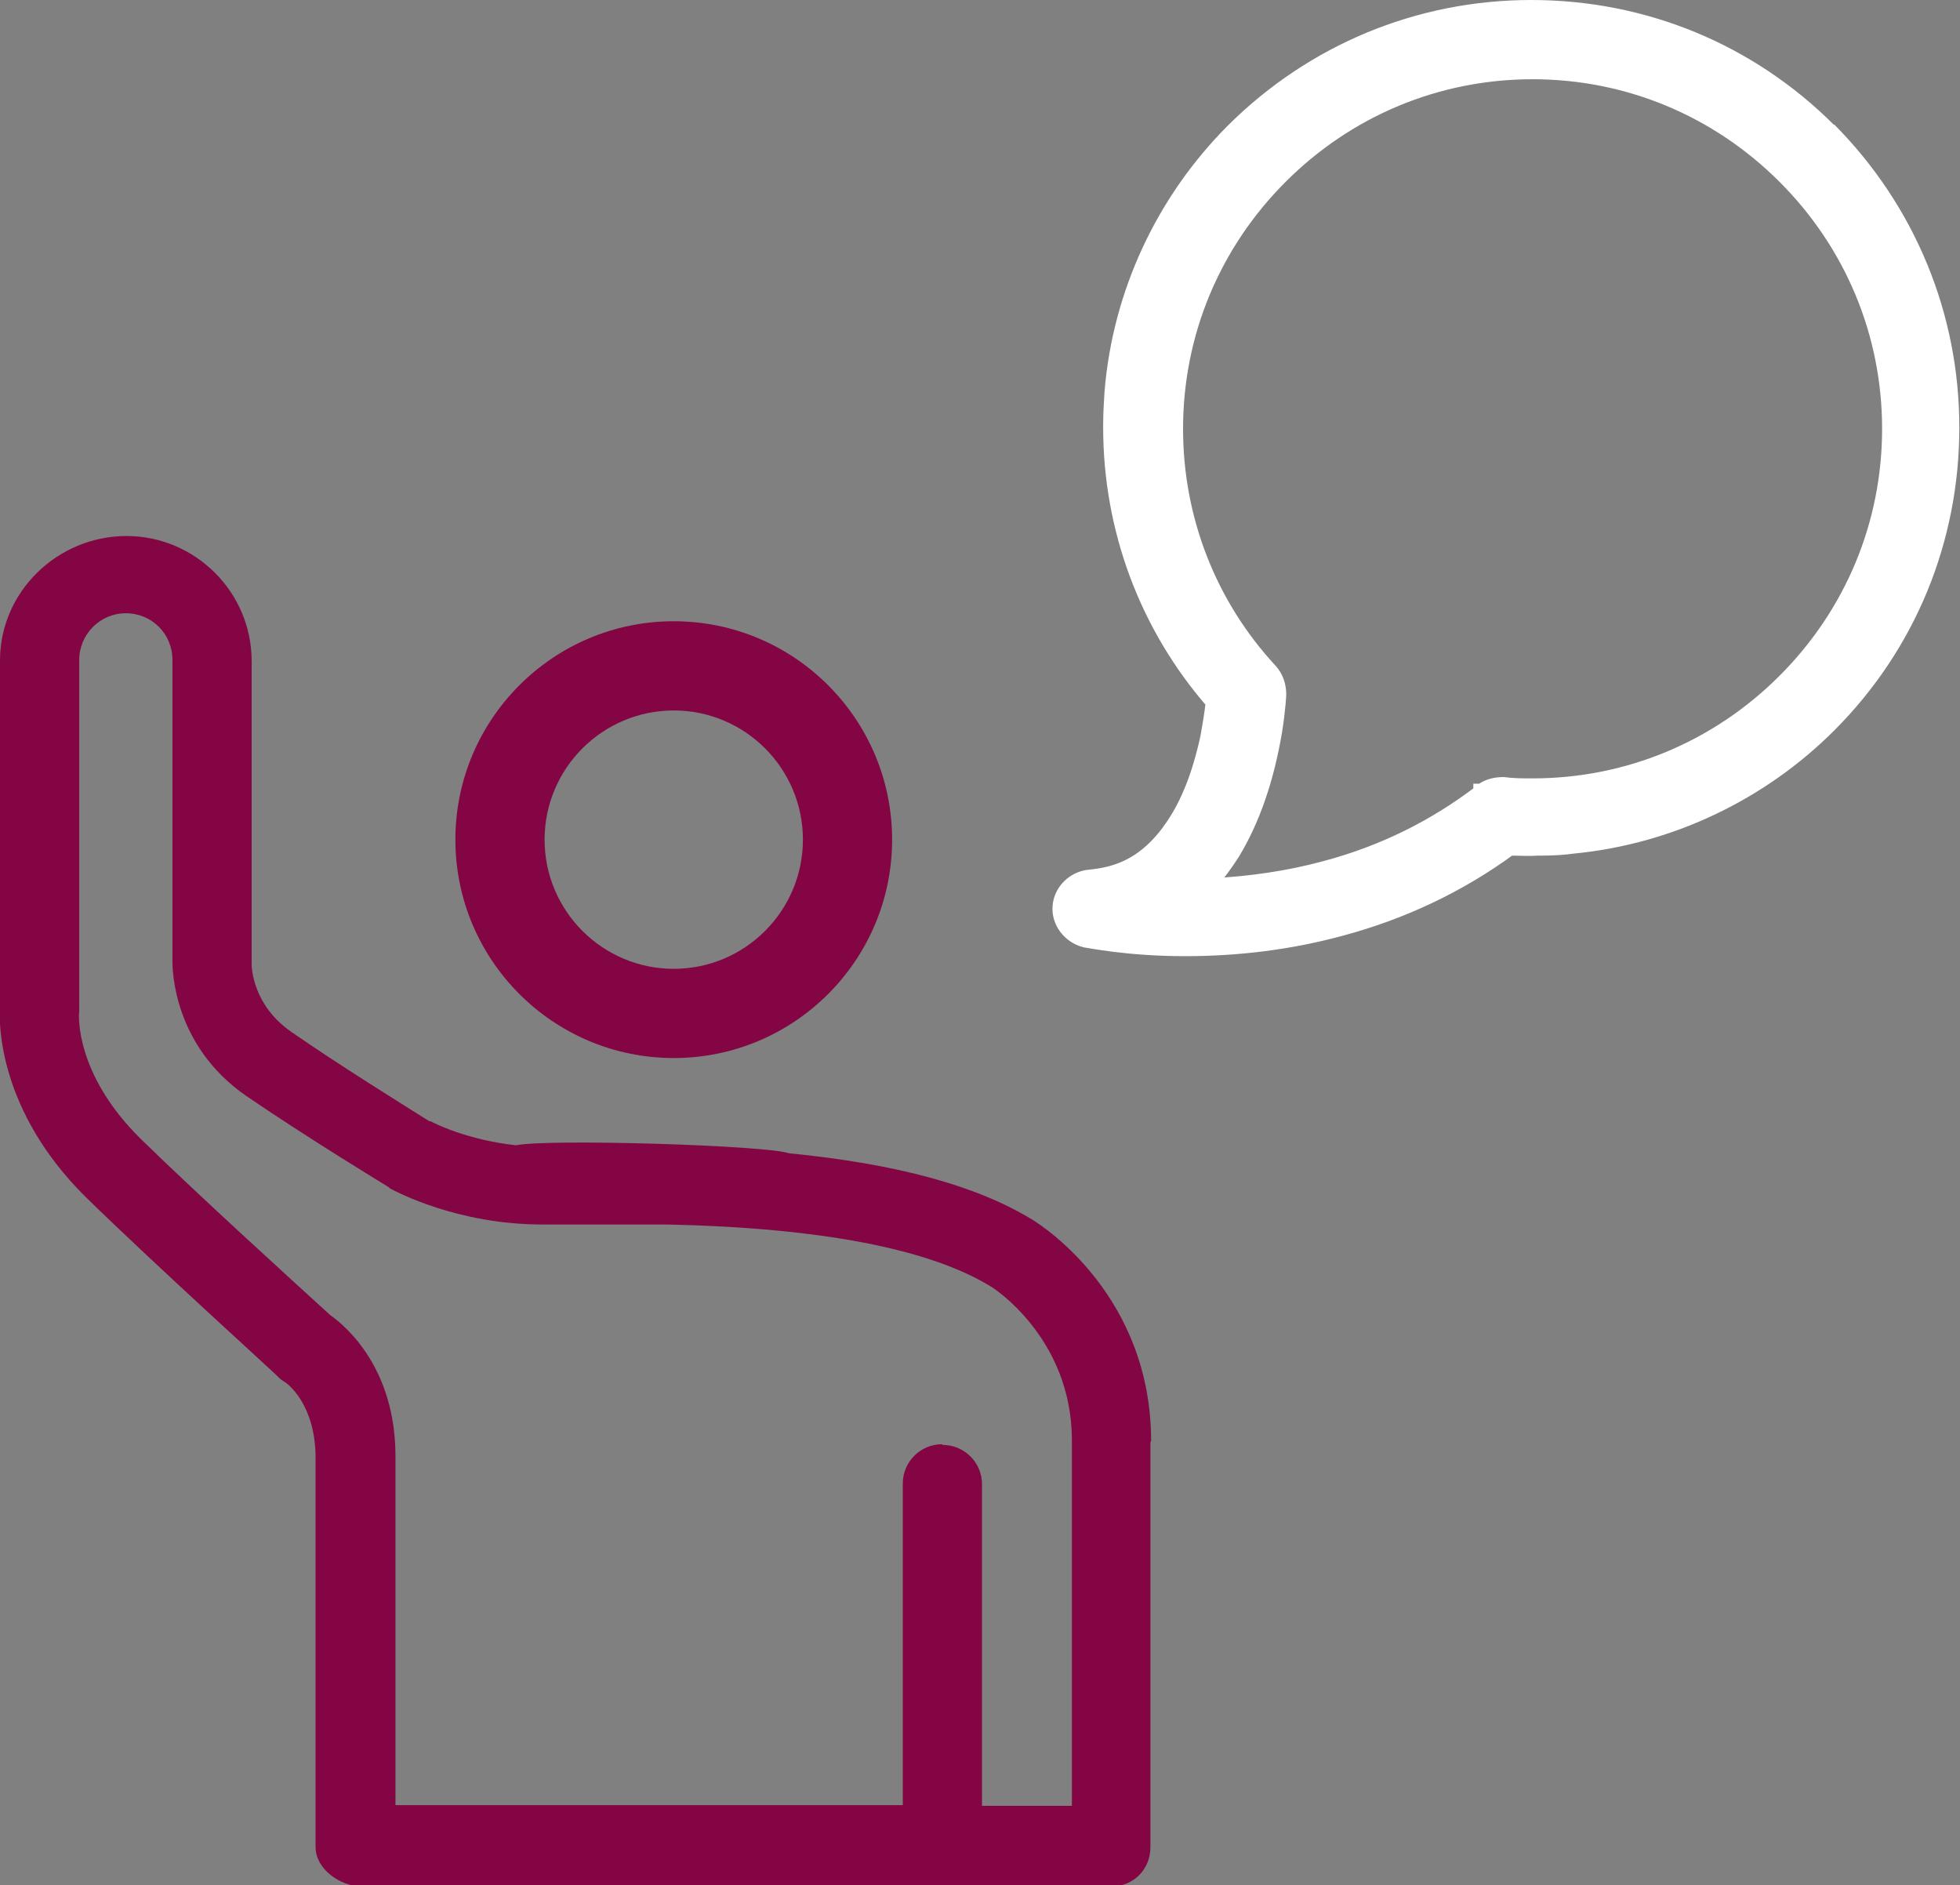
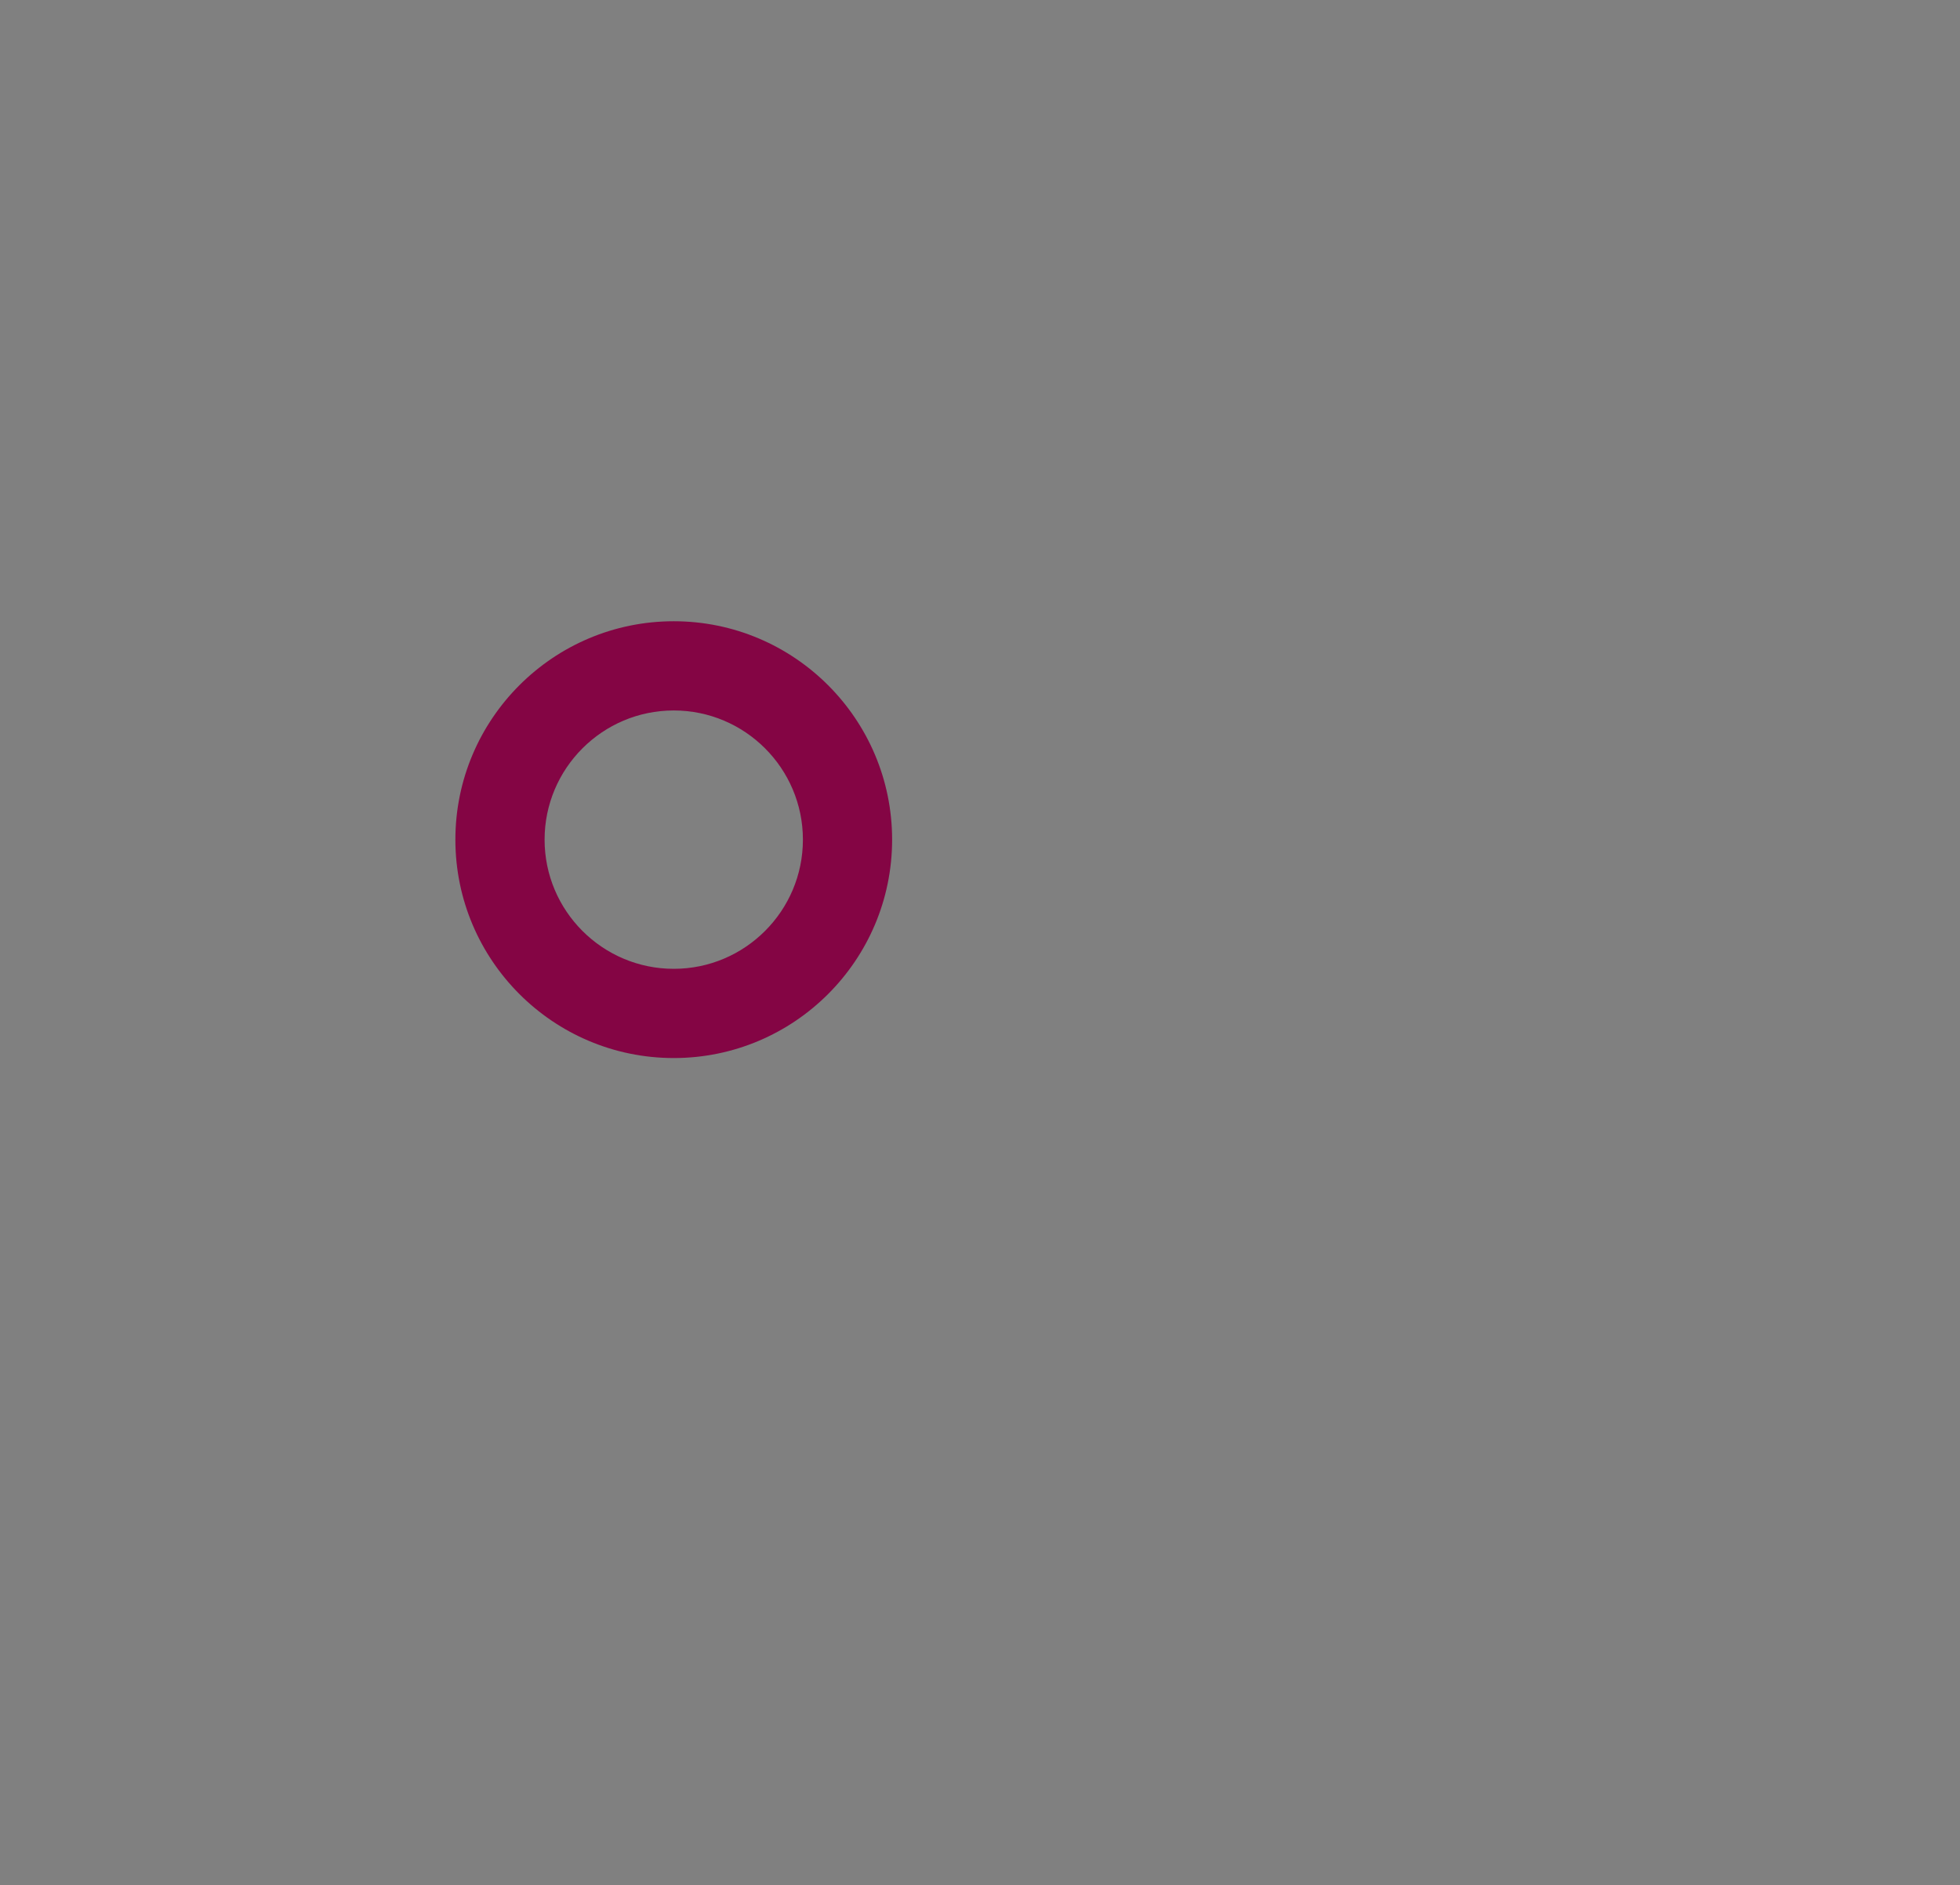
<svg xmlns="http://www.w3.org/2000/svg" id="Layer_2" viewBox="0 0 29.44 28.31">
  <rect x="0" y="0" width="29.44" height="28.31" fill="#808080" stroke="none" />
  <defs>
    <style>.cls-1{fill:#840544;}.cls-2{fill:#fff;stroke:#fff;stroke-miterlimit:10;stroke-width:.2px;}</style>
  </defs>
  <g id="Layer_1-2">
    <g>
-       <path class="cls-2" d="m18.18,13.28c.12-.14.23-.29.34-.46.31-.51.52-1.13.64-1.85.05-.32.06-.53.06-.54,0-.13-.04-.26-.13-.36-.92-.99-1.42-2.28-1.42-3.63,0-1.43.56-2.77,1.57-3.78,1.01-1.01,2.35-1.57,3.78-1.57,1.43,0,2.77.56,3.78,1.57s1.57,2.35,1.57,3.78-.56,2.77-1.57,3.78-2.35,1.57-3.78,1.57c-.14,0-.29,0-.44-.02-.12,0-.24.03-.33.1h-.02s0,.02,0,.02c-.68.52-1.46.91-2.33,1.14-.55.15-1.12.23-1.7.26M27.48,1.95c-1.2-1.2-2.79-1.85-4.48-1.85s-3.28.66-4.48,1.85c-1.06,1.06-1.71,2.46-1.83,3.94-.01.16-.02.33-.02.48,0,0,0,.02,0,.02v.03c0,1.52.54,2.98,1.54,4.13,0,0,0,0,0,0-.02.18-.05.35-.08.52-.08.37-.23.91-.53,1.34-.19.28-.42.49-.68.61-.17.08-.35.12-.55.14-.24.02-.44.21-.46.45-.02.24.15.46.39.52.03,0,.62.13,1.5.13.81,0,1.59-.1,2.33-.3.94-.25,1.8-.66,2.55-1.21.16,0,.29.01.42,0h.05c.18,0,.34-.01.48-.03,1.45-.14,2.82-.79,3.85-1.82,1.2-1.2,1.85-2.79,1.85-4.48s-.66-3.28-1.85-4.48" />
-       <path class="cls-1" d="m3.68,14.44h0,0Zm10.47,7.25c-.33,0-.59.27-.59.59v4.83h-7.62v-5.24c0-1.32-.74-1.95-.98-2.12-.45-.41-1.97-1.79-2.84-2.64-1-.98-.94-1.88-.93-1.92,0-.03,0-.04,0-.06v-5.22c0-.38.31-.7.7-.7s.7.31.7.7v4.52c0,.13.01,1.27,1.11,2.03.92.63,2.14,1.37,2.14,1.37l.02.02c.1.05,1.01.54,2.29.54h1.67s.03,0,.06,0c.03,0,.06,0,.08,0,.02,0,.04,0,.07,0,2.31.05,3.94.37,4.85.93.01,0,1.22.76,1.22,2.31v5.49h-1.35v-4.83c0-.33-.27-.59-.59-.59m3.13-.06c0-2.16-1.6-3.21-1.78-3.32-.83-.51-2.03-.84-3.66-1-.34-.12-3.61-.22-4.1-.12-.73-.08-1.23-.33-1.28-.36h-.02c-.38-.24-1.35-.84-2.07-1.34-.58-.4-.6-.96-.6-1.02t0-.03v-4.52c0-1.04-.85-1.88-1.88-1.88S0,8.88,0,9.92v5.2c-.02.25-.02,1.56,1.28,2.85,1.01.99,2.9,2.7,2.9,2.71.03.03.05.05.09.07.05.03.47.34.47,1.15v5.33s0,.23,0,.51c0,.33.37.59.69.59h11.27c.33,0,.58-.26.58-.59,0-.28,0-.5,0-.5v-5.58Z" />
      <path class="cls-1" d="m10.12,10.67c1.07,0,1.94.87,1.94,1.94s-.87,1.94-1.94,1.94-1.94-.87-1.94-1.94.87-1.94,1.94-1.94m0,5.22c1.81,0,3.28-1.47,3.28-3.28s-1.47-3.28-3.28-3.28-3.28,1.47-3.28,3.28,1.47,3.28,3.28,3.28" />
    </g>
  </g>
</svg>